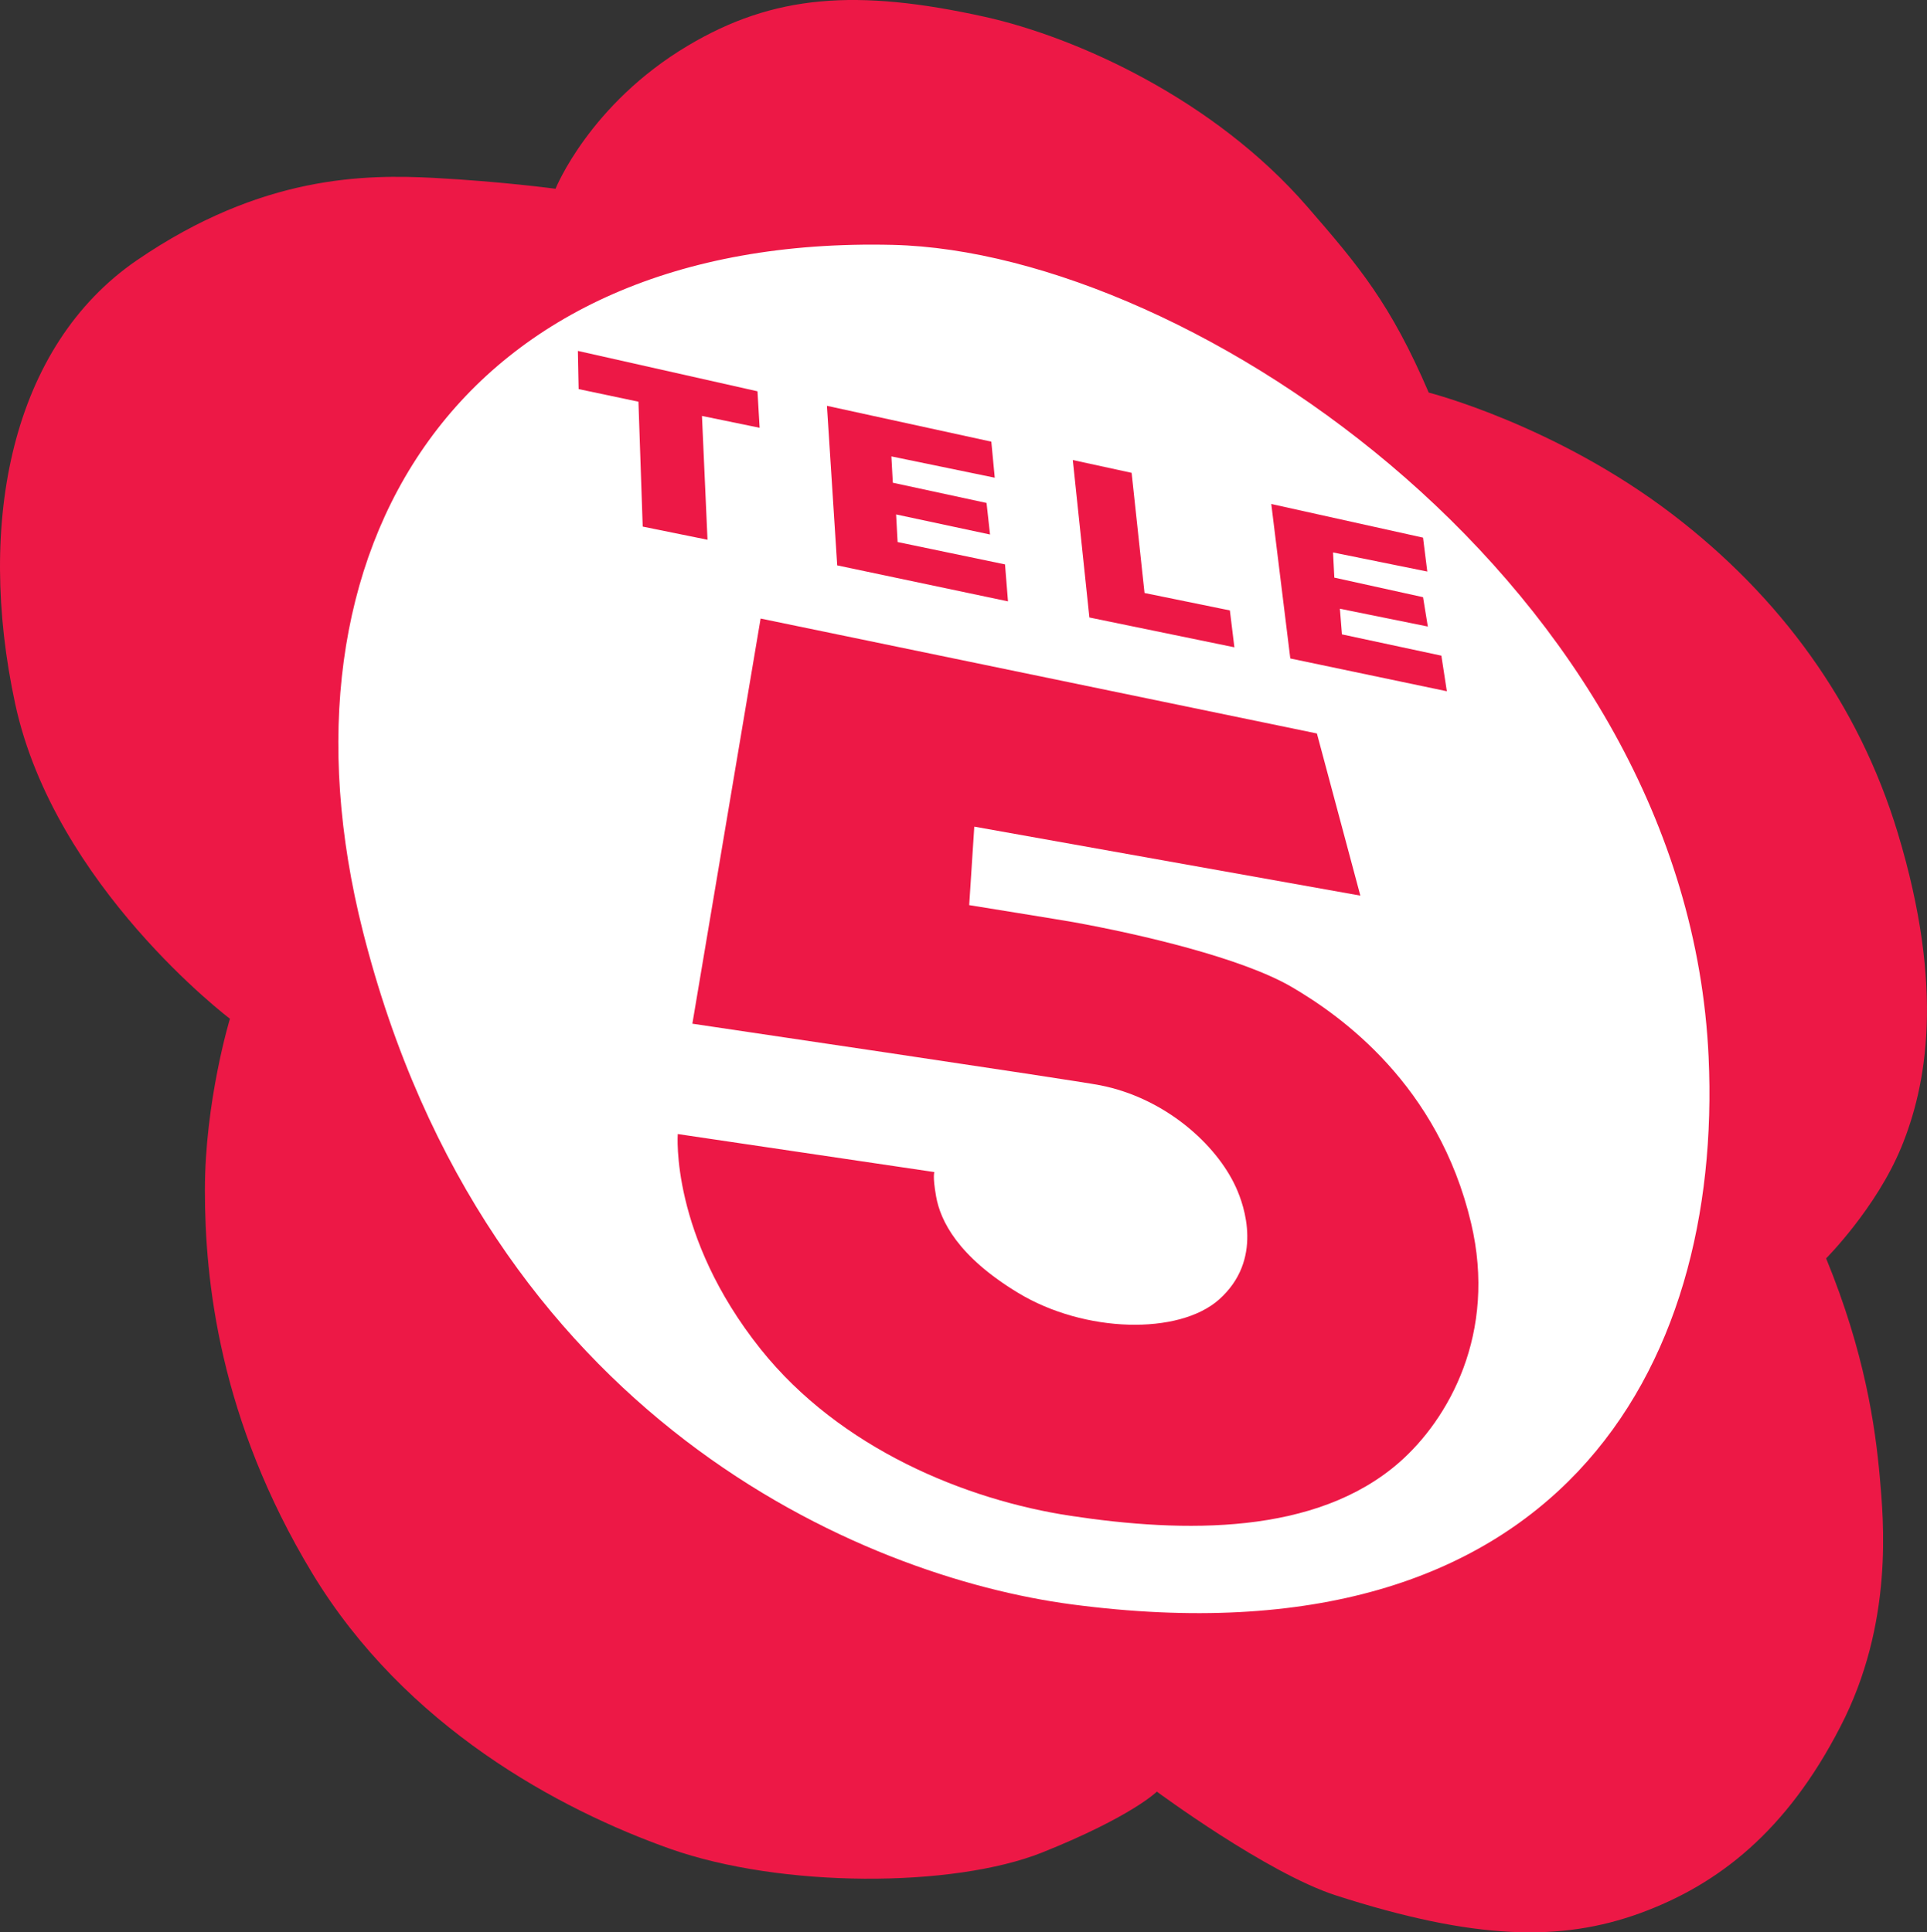
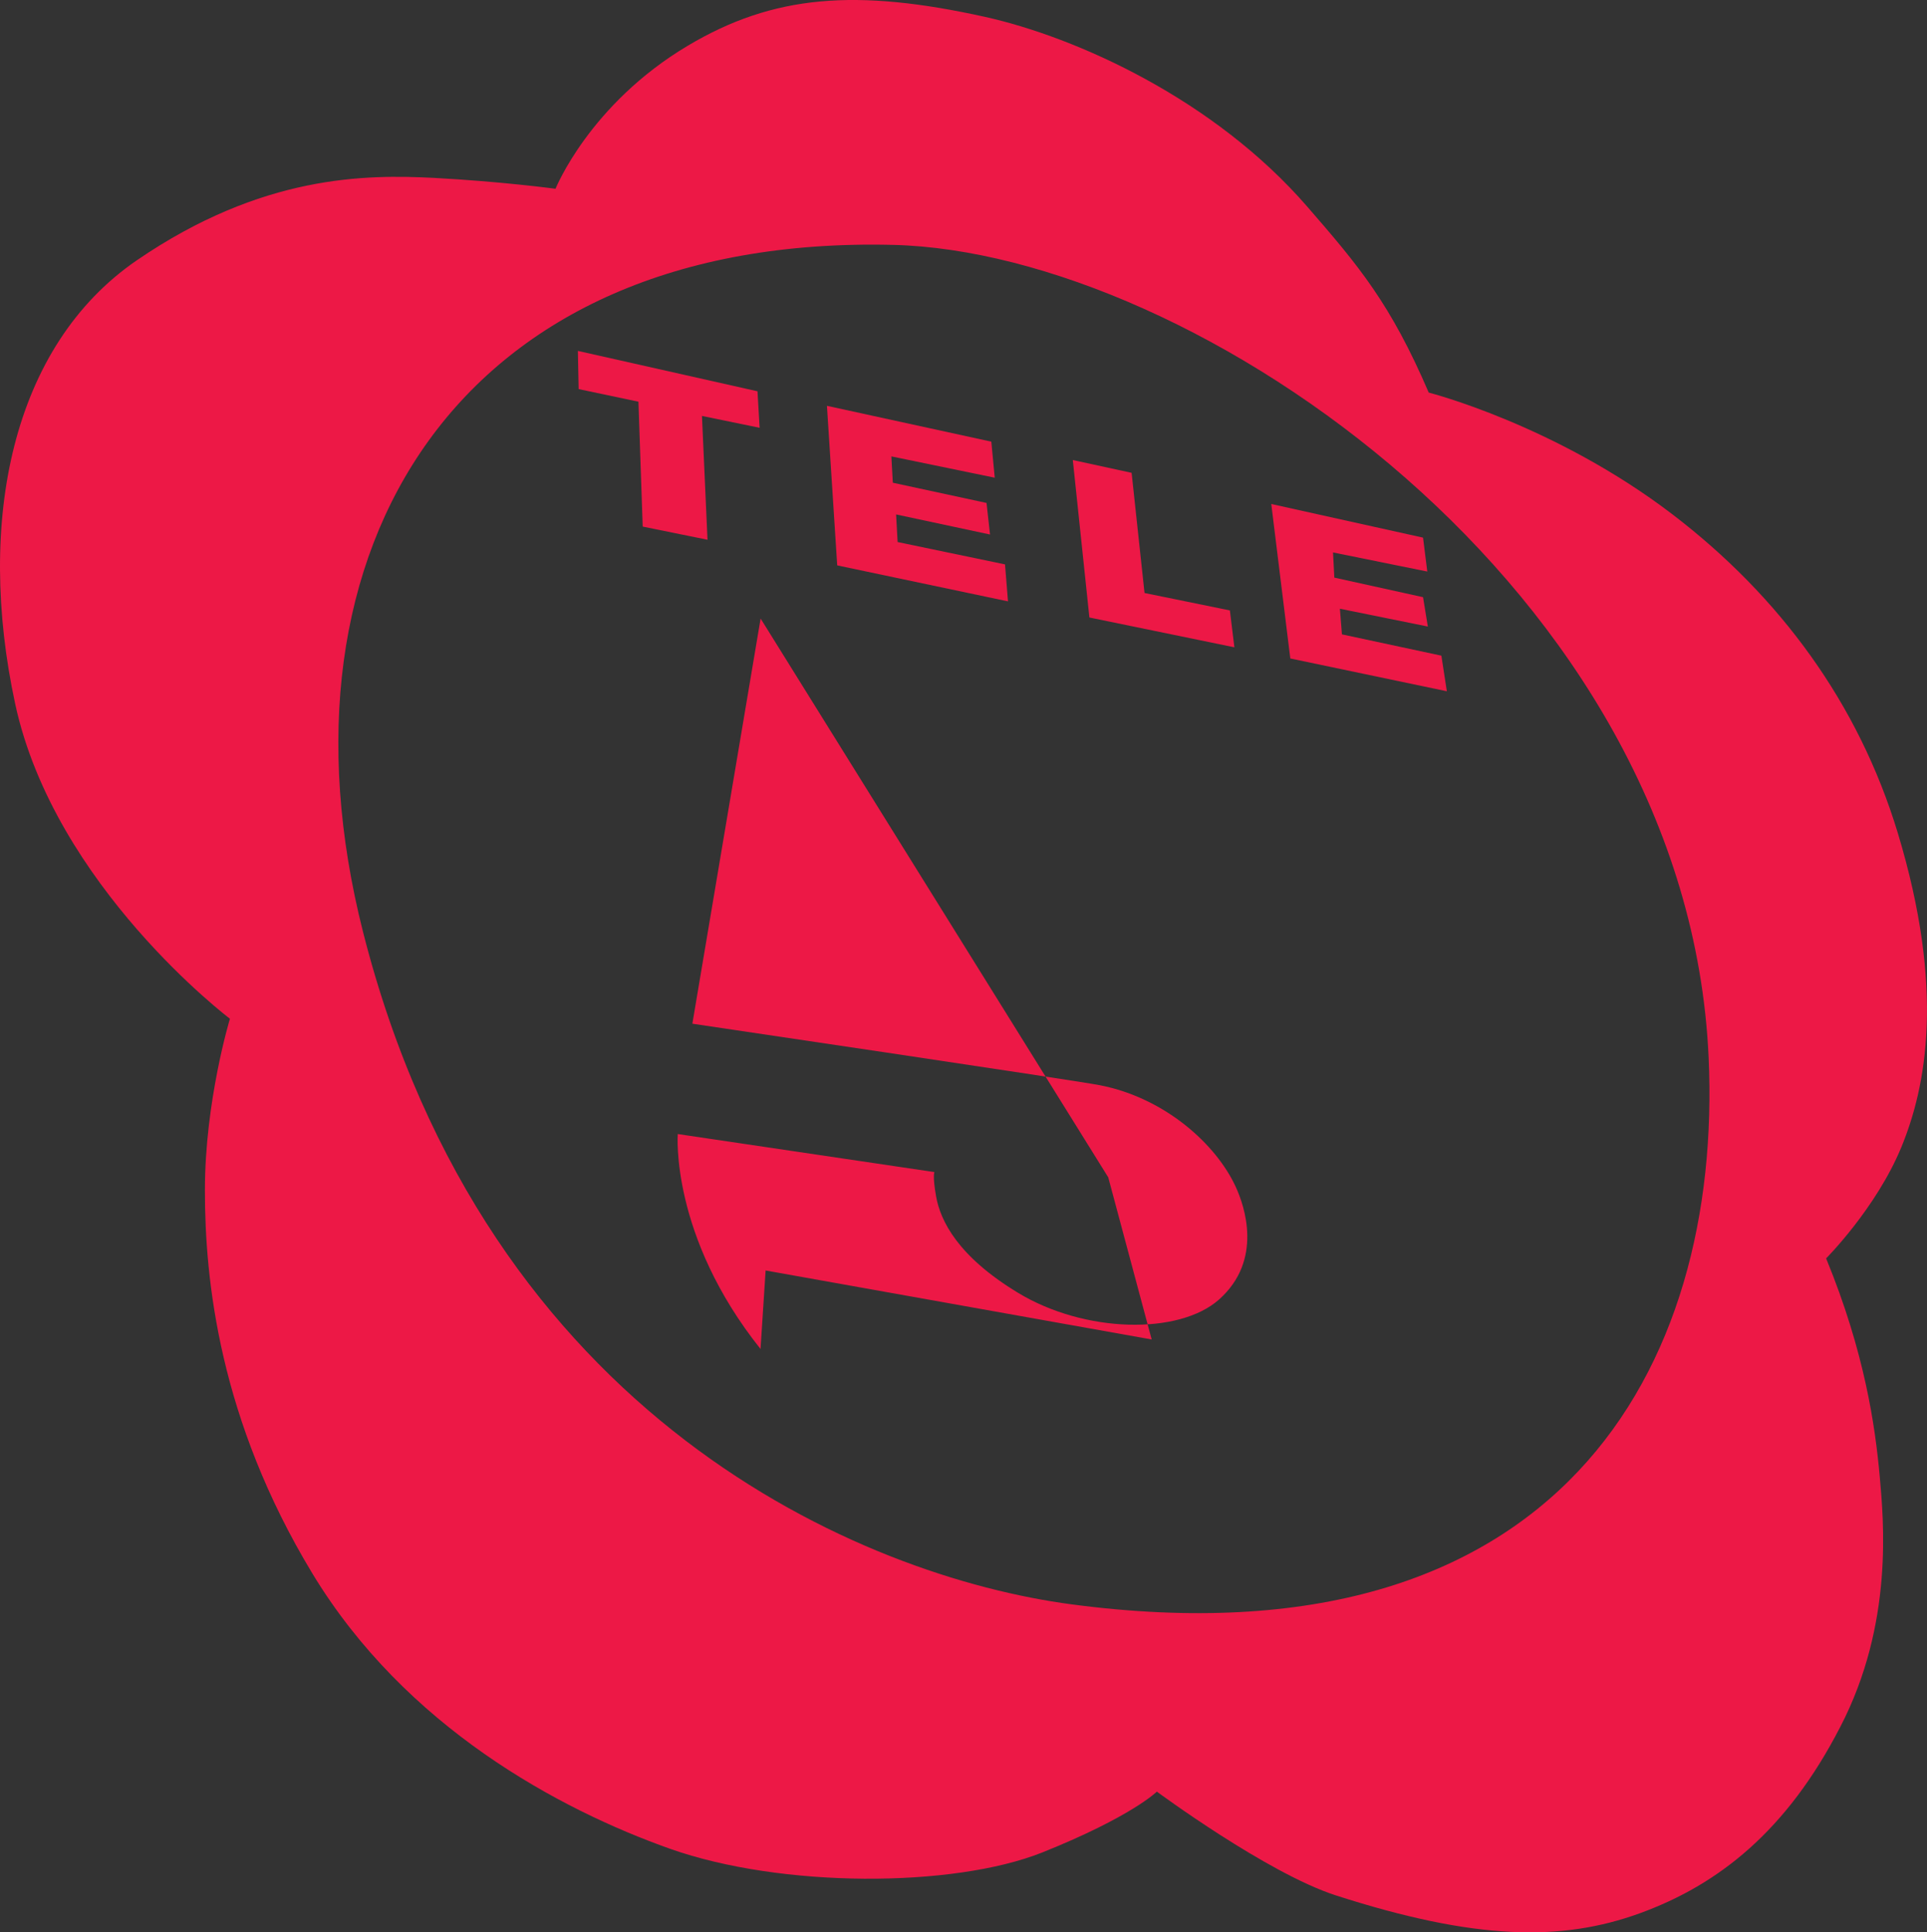
<svg xmlns="http://www.w3.org/2000/svg" version="1.0" viewBox="0 0 566.94 568.63">
  <rect x="0" y="0" width="566.94" height="568.63" fill="#333333" stroke="none" />
  <g transform="translate(-17.713 -17.718)">
    <g transform="matrix(3.5433e-5 0 0 3.5433e-5 -.001 .008)" fill-rule="evenodd">
-       <path d="m14101100 13876800c2145030-490980 1092840-7530950-419630-8871380-13225700-11721300-16156800 12665600 419630 8871380z" fill="#fff" />
      <path d="m9398220 13824000c-1736380-229900-4858580-1540510-5884330-5586050-807320-3186650 797110-5790330 4398610-5704390 2496260 58730 6596760 2851840 6774370 6744650 118710 2583980-1248130 5080780-5288650 4545790zm6858880-6408580c-326580-1074990-977770-1961810-1872100-2645220-975260-744120-2021960-1.01e6 -2021960-1.01e6 -318340-740890-580470-1051000-1009280-1544980-773120-891290-1913280-1405330-2674940-1575250-1069440-236870-1756620-183880-2466530 238670-818060 486470-1099700 1188860-1099700 1188860s-444750-59980-1010710-90410c-562740-28470-1424850-28470-2465280 684130-1039540 712420-1337110 2168420-1010540 3684220 327120 1514730 1783120 2614960 1783120 2614960s-207870 683420-207870 1426280c0 742140 118700 1900570 891290 3178950 772400 1277140 2050250 1961270 2971260 2288390 921540 326040 2347640 326040 3090500 30430 743400-298110 951270-505260 951270-505260s912600 675720 1485010 861390c1156450 372770 1873350 386020 2526510 148430 652980-237960 1218400-683960 1662440-1546240 447250-860850 359340-1724210 328370-2079800-37250-414490-123730-1029690-445290-1812300 0 0 414310-415560 623440-920830 207870-504010 365790-1310610-29010-2614420z" fill="#ed1846" />
-       <path d="m6815490 5636800-566680 3364800s3171430 469280 3384320 511000c541980 105990 967030 492550 1128170 845640 72510 157910 227920 606960-139660 934250-333560 295610-1114920 278600-1666200-54430-504730-304910-647430-601950-682880-802120-30970-175640-13780-202140-13780-202140l-2131190-315850s-64450 842600 687180 1785090c661400 828620 1706130 1254390 2575750 1385810 938740 142160 2037010 162220 2729370-445280 405540-356300 812870-1066930 594430-1987760-271070-1145180-1077670-1719380-1491440-1960550-413600-240100-1251180-435980-1813380-537680-71980-13250-862100-140730-862100-140730l42250-651900 3205630 572940-360770-1346600zm4240160-951270 1260120 279310 35270 281640-782610-158630 10750 209120 736590 162390 39750 243860-730150-147890 17010 212890 825580 176890 45470 295610-1299860-272330zm-1647940-365070 488250 106170 107250 998000 708670 144670 37420 306340-1203910-247620zm-2041470-450300 1364860 297570 28470 299370-858350-176900 12000 218610 778130 167950 29010 262120-779920-166690 12530 229180 891820 185670 24710 307060-1418040-298830zm-2067980-456040 1491260 335360 17730 303130-478770-98480 46020 1028260-538030-109220-35450-1037210-496500-104740z" fill="#ed1846" />
+       <path d="m6815490 5636800-566680 3364800s3171430 469280 3384320 511000c541980 105990 967030 492550 1128170 845640 72510 157910 227920 606960-139660 934250-333560 295610-1114920 278600-1666200-54430-504730-304910-647430-601950-682880-802120-30970-175640-13780-202140-13780-202140l-2131190-315850s-64450 842600 687180 1785090l42250-651900 3205630 572940-360770-1346600zm4240160-951270 1260120 279310 35270 281640-782610-158630 10750 209120 736590 162390 39750 243860-730150-147890 17010 212890 825580 176890 45470 295610-1299860-272330zm-1647940-365070 488250 106170 107250 998000 708670 144670 37420 306340-1203910-247620zm-2041470-450300 1364860 297570 28470 299370-858350-176900 12000 218610 778130 167950 29010 262120-779920-166690 12530 229180 891820 185670 24710 307060-1418040-298830zm-2067980-456040 1491260 335360 17730 303130-478770-98480 46020 1028260-538030-109220-35450-1037210-496500-104740z" fill="#ed1846" />
    </g>
  </g>
</svg>